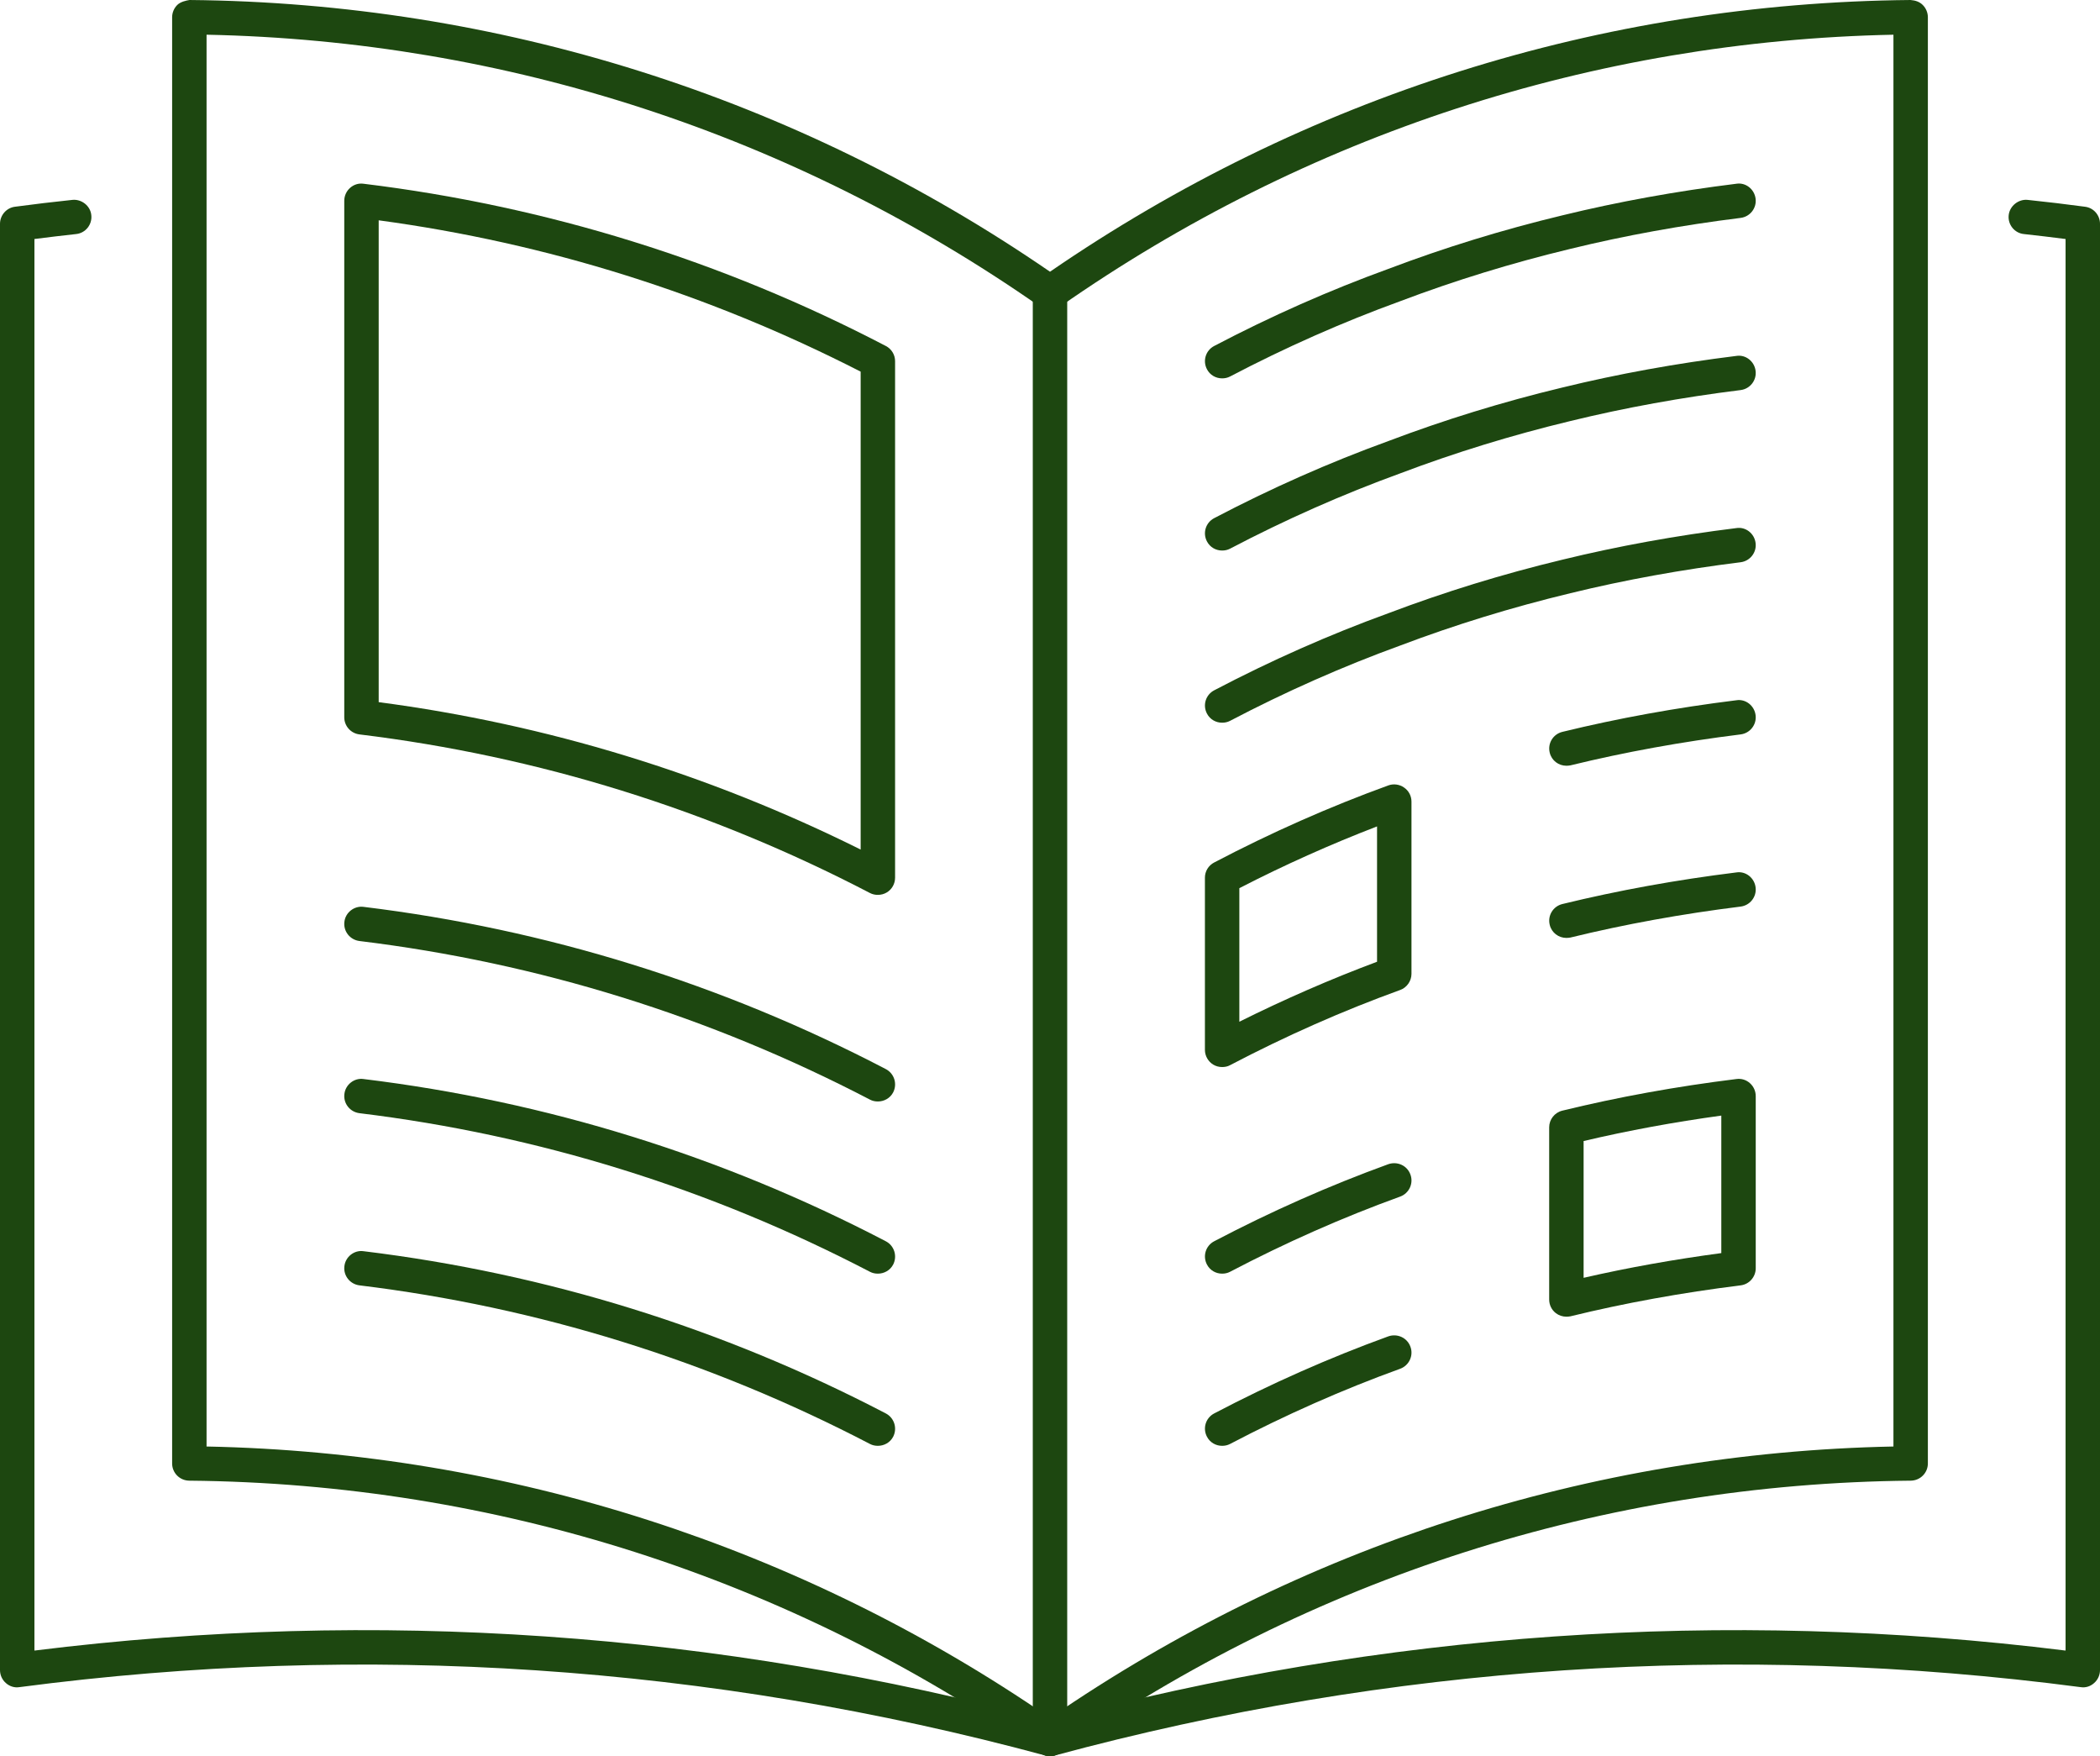
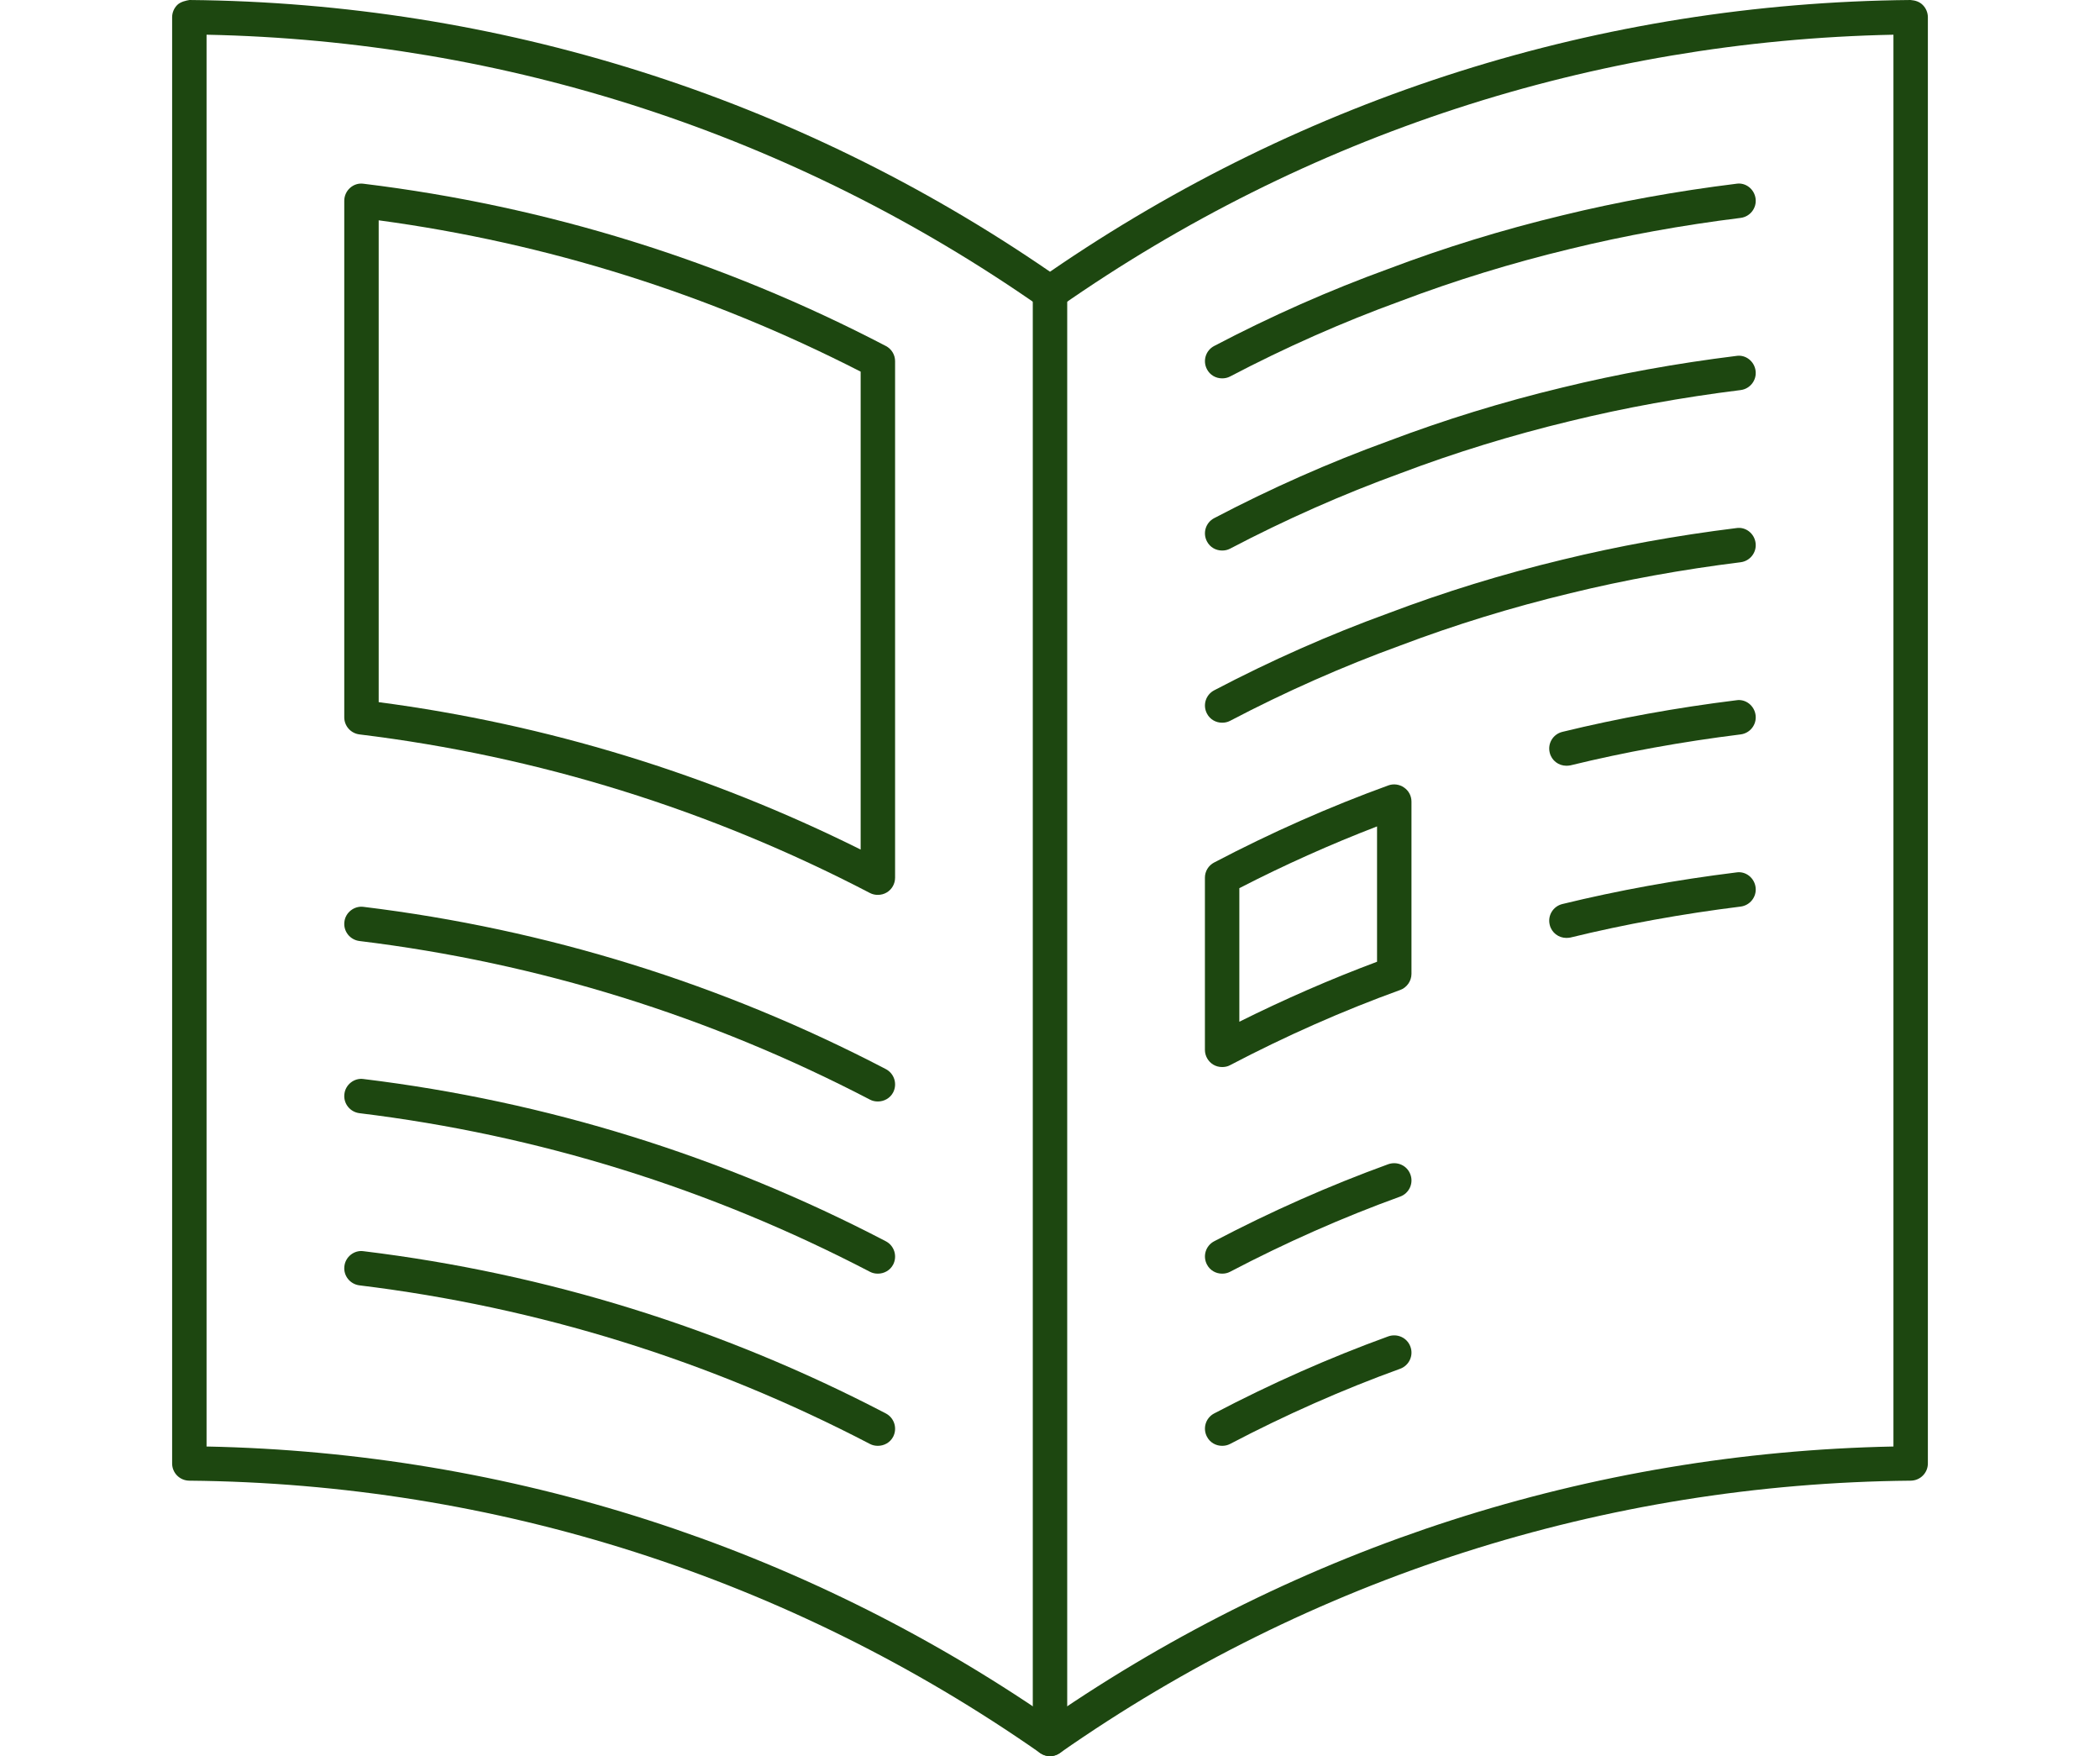
<svg xmlns="http://www.w3.org/2000/svg" fill="#1d4710" height="51" preserveAspectRatio="xMidYMid meet" version="1" viewBox="1.5 6.5 61.0 51.0" width="61" zoomAndPan="magnify">
  <g id="change1_1">
    <path d="M 32 57.5 C 31.723 57.5 31.5 57.277 31.5 57 L 31.5 15 C 31.5 14.723 31.723 14.5 32 14.5 C 32.277 14.5 32.5 14.723 32.5 15 L 32.5 57 C 32.5 57.277 32.277 57.5 32 57.5" />
    <path d="M 7.5 48.508 C 16.297 48.684 24.75 51.406 32 56.391 C 39.25 51.406 47.707 48.684 56.5 48.508 L 56.5 7.508 C 47.801 7.684 39.438 10.41 32.285 15.41 C 32.113 15.531 31.887 15.531 31.715 15.41 C 24.562 10.41 16.203 7.684 7.5 7.508 Z M 32 57.5 C 31.898 57.5 31.801 57.469 31.715 57.41 C 24.43 52.32 15.883 49.582 6.996 49.5 C 6.719 49.496 6.5 49.273 6.5 49 L 6.5 7 C 6.5 6.867 6.555 6.738 6.648 6.645 C 6.742 6.551 6.906 6.516 7.004 6.5 C 15.973 6.582 24.605 9.309 32 14.391 C 39.395 9.309 48.027 6.582 56.996 6.5 C 57.141 6.512 57.258 6.551 57.352 6.645 C 57.445 6.738 57.5 6.867 57.5 7 L 57.5 49 C 57.5 49.273 57.281 49.496 57.004 49.5 C 48.117 49.582 39.57 52.32 32.285 57.41 C 32.199 57.469 32.102 57.5 32 57.5" />
    <path d="M 37 17.488 C 36.82 17.488 36.648 17.395 36.559 17.223 C 36.43 16.977 36.523 16.676 36.77 16.547 C 38.414 15.684 40.117 14.93 41.828 14.309 C 43.438 13.699 45.141 13.172 46.883 12.754 C 48.5 12.359 50.199 12.051 51.938 11.836 C 52.207 11.793 52.461 11.992 52.496 12.27 C 52.531 12.543 52.336 12.793 52.062 12.828 C 50.363 13.039 48.699 13.34 47.117 13.727 C 45.414 14.137 43.754 14.648 42.176 15.246 C 40.5 15.855 38.84 16.59 37.23 17.434 C 37.156 17.473 37.078 17.488 37 17.488" />
    <path d="M 37 22.488 C 36.82 22.488 36.648 22.395 36.559 22.223 C 36.43 21.977 36.523 21.676 36.77 21.547 C 38.414 20.684 40.117 19.93 41.828 19.309 C 43.438 18.699 45.141 18.172 46.883 17.754 C 48.5 17.359 50.199 17.051 51.938 16.836 C 52.207 16.793 52.461 16.992 52.496 17.27 C 52.531 17.543 52.336 17.793 52.062 17.828 C 50.363 18.039 48.699 18.34 47.117 18.727 C 45.414 19.137 43.754 19.648 42.176 20.246 C 40.5 20.855 38.84 21.59 37.23 22.434 C 37.156 22.473 37.078 22.488 37 22.488" />
    <path d="M 37 27.488 C 36.82 27.488 36.648 27.395 36.559 27.223 C 36.43 26.977 36.523 26.676 36.77 26.547 C 38.414 25.684 40.117 24.93 41.828 24.309 C 43.438 23.699 45.141 23.172 46.883 22.754 C 48.5 22.359 50.199 22.051 51.938 21.836 C 52.207 21.793 52.461 21.992 52.496 22.27 C 52.531 22.543 52.336 22.793 52.062 22.828 C 50.363 23.039 48.699 23.34 47.117 23.727 C 45.414 24.137 43.754 24.648 42.176 25.246 C 40.5 25.855 38.84 26.59 37.23 27.434 C 37.156 27.473 37.078 27.488 37 27.488" />
    <path d="M 47 28.738 C 46.773 28.738 46.57 28.586 46.516 28.359 C 46.449 28.09 46.613 27.82 46.883 27.754 C 48.5 27.359 50.199 27.051 51.938 26.836 C 52.207 26.793 52.461 26.992 52.496 27.27 C 52.531 27.543 52.336 27.793 52.062 27.828 C 50.363 28.039 48.699 28.34 47.117 28.727 C 47.078 28.734 47.039 28.738 47 28.738" />
    <path d="M 47 33.738 C 46.773 33.738 46.57 33.586 46.516 33.359 C 46.449 33.09 46.613 32.82 46.883 32.754 C 48.5 32.359 50.199 32.051 51.938 31.836 C 52.207 31.793 52.461 31.992 52.496 32.27 C 52.531 32.543 52.336 32.793 52.062 32.828 C 50.363 33.039 48.699 33.34 47.117 33.727 C 47.078 33.734 47.039 33.738 47 33.738" />
    <path d="M 37 43.488 C 36.82 43.488 36.648 43.395 36.559 43.223 C 36.43 42.977 36.523 42.676 36.77 42.547 C 38.414 41.684 40.117 40.93 41.828 40.309 C 42.09 40.219 42.375 40.348 42.469 40.609 C 42.566 40.867 42.43 41.156 42.172 41.25 C 40.5 41.855 38.84 42.59 37.23 43.434 C 37.156 43.473 37.078 43.488 37 43.488" />
    <path d="M 37 48.488 C 36.82 48.488 36.648 48.395 36.559 48.223 C 36.43 47.977 36.523 47.676 36.77 47.547 C 38.414 46.684 40.117 45.93 41.828 45.309 C 42.09 45.219 42.375 45.348 42.469 45.609 C 42.566 45.867 42.43 46.156 42.172 46.25 C 40.5 46.855 38.84 47.59 37.23 48.434 C 37.156 48.473 37.078 48.488 37 48.488" />
    <path d="M 12.5 26.891 C 17.387 27.535 22.09 28.977 26.5 31.172 L 26.5 17.293 C 22.098 15.039 17.395 13.559 12.5 12.898 Z M 27 32.488 C 26.922 32.488 26.844 32.473 26.77 32.434 C 22.121 30.012 17.133 28.461 11.941 27.828 C 11.688 27.797 11.5 27.582 11.5 27.332 L 11.5 12.332 C 11.5 12.188 11.562 12.051 11.668 11.957 C 11.777 11.859 11.918 11.816 12.059 11.836 C 17.375 12.484 22.48 14.07 27.23 16.547 C 27.398 16.633 27.5 16.805 27.5 16.988 L 27.5 31.988 C 27.5 32.164 27.41 32.328 27.258 32.418 C 27.18 32.465 27.09 32.488 27 32.488" />
    <path d="M 27 38.488 C 26.922 38.488 26.844 38.473 26.77 38.434 C 22.121 36.012 17.133 34.461 11.941 33.828 C 11.664 33.793 11.469 33.543 11.504 33.27 C 11.535 32.996 11.793 32.801 12.059 32.836 C 17.375 33.484 22.48 35.07 27.23 37.547 C 27.477 37.676 27.57 37.977 27.445 38.223 C 27.355 38.395 27.18 38.488 27 38.488" />
    <path d="M 27 43.488 C 26.922 43.488 26.844 43.473 26.77 43.434 C 22.121 41.012 17.133 39.461 11.941 38.828 C 11.664 38.793 11.469 38.543 11.504 38.27 C 11.535 37.996 11.793 37.797 12.059 37.836 C 17.375 38.484 22.48 40.07 27.23 42.547 C 27.477 42.676 27.57 42.977 27.445 43.223 C 27.355 43.395 27.18 43.488 27 43.488" />
    <path d="M 27 48.488 C 26.922 48.488 26.844 48.473 26.77 48.434 C 22.121 46.012 17.133 44.461 11.941 43.828 C 11.664 43.793 11.469 43.543 11.504 43.27 C 11.535 42.996 11.793 42.797 12.059 42.836 C 17.375 43.484 22.48 45.07 27.23 47.547 C 27.477 47.676 27.57 47.977 27.445 48.223 C 27.355 48.395 27.18 48.488 27 48.488" />
-     <path d="M 32 57.5 C 31.957 57.5 31.91 57.492 31.871 57.484 C 22.113 54.848 12.086 54.18 2.066 55.496 C 1.918 55.52 1.777 55.473 1.668 55.375 C 1.562 55.281 1.5 55.145 1.5 55 L 1.5 13 C 1.5 12.75 1.688 12.535 1.934 12.504 C 2.488 12.43 3.047 12.363 3.602 12.305 C 3.863 12.277 4.125 12.473 4.152 12.746 C 4.184 13.02 3.984 13.27 3.711 13.297 C 3.305 13.34 2.902 13.391 2.5 13.441 L 2.5 54.434 C 12.418 53.203 22.34 53.891 32 56.48 C 41.66 53.891 51.582 53.203 61.5 54.434 L 61.5 13.441 C 61.098 13.391 60.695 13.34 60.289 13.297 C 60.016 13.27 59.816 13.02 59.848 12.746 C 59.879 12.473 60.141 12.277 60.398 12.305 C 60.957 12.363 61.512 12.43 62.066 12.504 C 62.316 12.535 62.5 12.75 62.5 13 L 62.5 55 C 62.5 55.145 62.438 55.281 62.332 55.375 C 62.223 55.473 62.086 55.52 61.934 55.496 C 51.914 54.18 41.887 54.848 32.129 57.484 C 32.09 57.492 32.043 57.5 32 57.5" />
    <path d="M 37.5 32.293 L 37.5 36.172 C 38.809 35.52 40.152 34.934 41.5 34.43 L 41.5 30.5 C 40.148 31.02 38.805 31.621 37.5 32.293 Z M 37 37.488 C 36.91 37.488 36.82 37.465 36.742 37.418 C 36.594 37.328 36.5 37.164 36.5 36.988 L 36.5 31.988 C 36.5 31.805 36.602 31.633 36.77 31.547 C 38.414 30.684 40.117 29.93 41.828 29.309 C 41.98 29.254 42.152 29.277 42.285 29.371 C 42.422 29.465 42.5 29.617 42.5 29.781 L 42.5 34.781 C 42.5 34.988 42.367 35.18 42.172 35.25 C 40.5 35.855 38.84 36.59 37.23 37.434 C 37.16 37.473 37.082 37.488 37 37.488" />
-     <path d="M 47.5 39.637 L 47.5 43.609 C 48.793 43.312 50.133 43.074 51.5 42.891 L 51.5 38.898 C 50.133 39.086 48.789 39.332 47.5 39.637 Z M 47 44.738 C 46.891 44.738 46.781 44.703 46.691 44.633 C 46.57 44.539 46.5 44.395 46.5 44.238 L 46.5 39.238 C 46.5 39.012 46.656 38.809 46.883 38.754 C 48.5 38.359 50.199 38.051 51.938 37.836 C 52.082 37.816 52.223 37.859 52.332 37.957 C 52.438 38.051 52.5 38.188 52.5 38.332 L 52.5 43.332 C 52.5 43.582 52.312 43.797 52.062 43.828 C 50.363 44.039 48.699 44.34 47.117 44.727 C 47.078 44.734 47.039 44.738 47 44.738" />
  </g>
</svg>